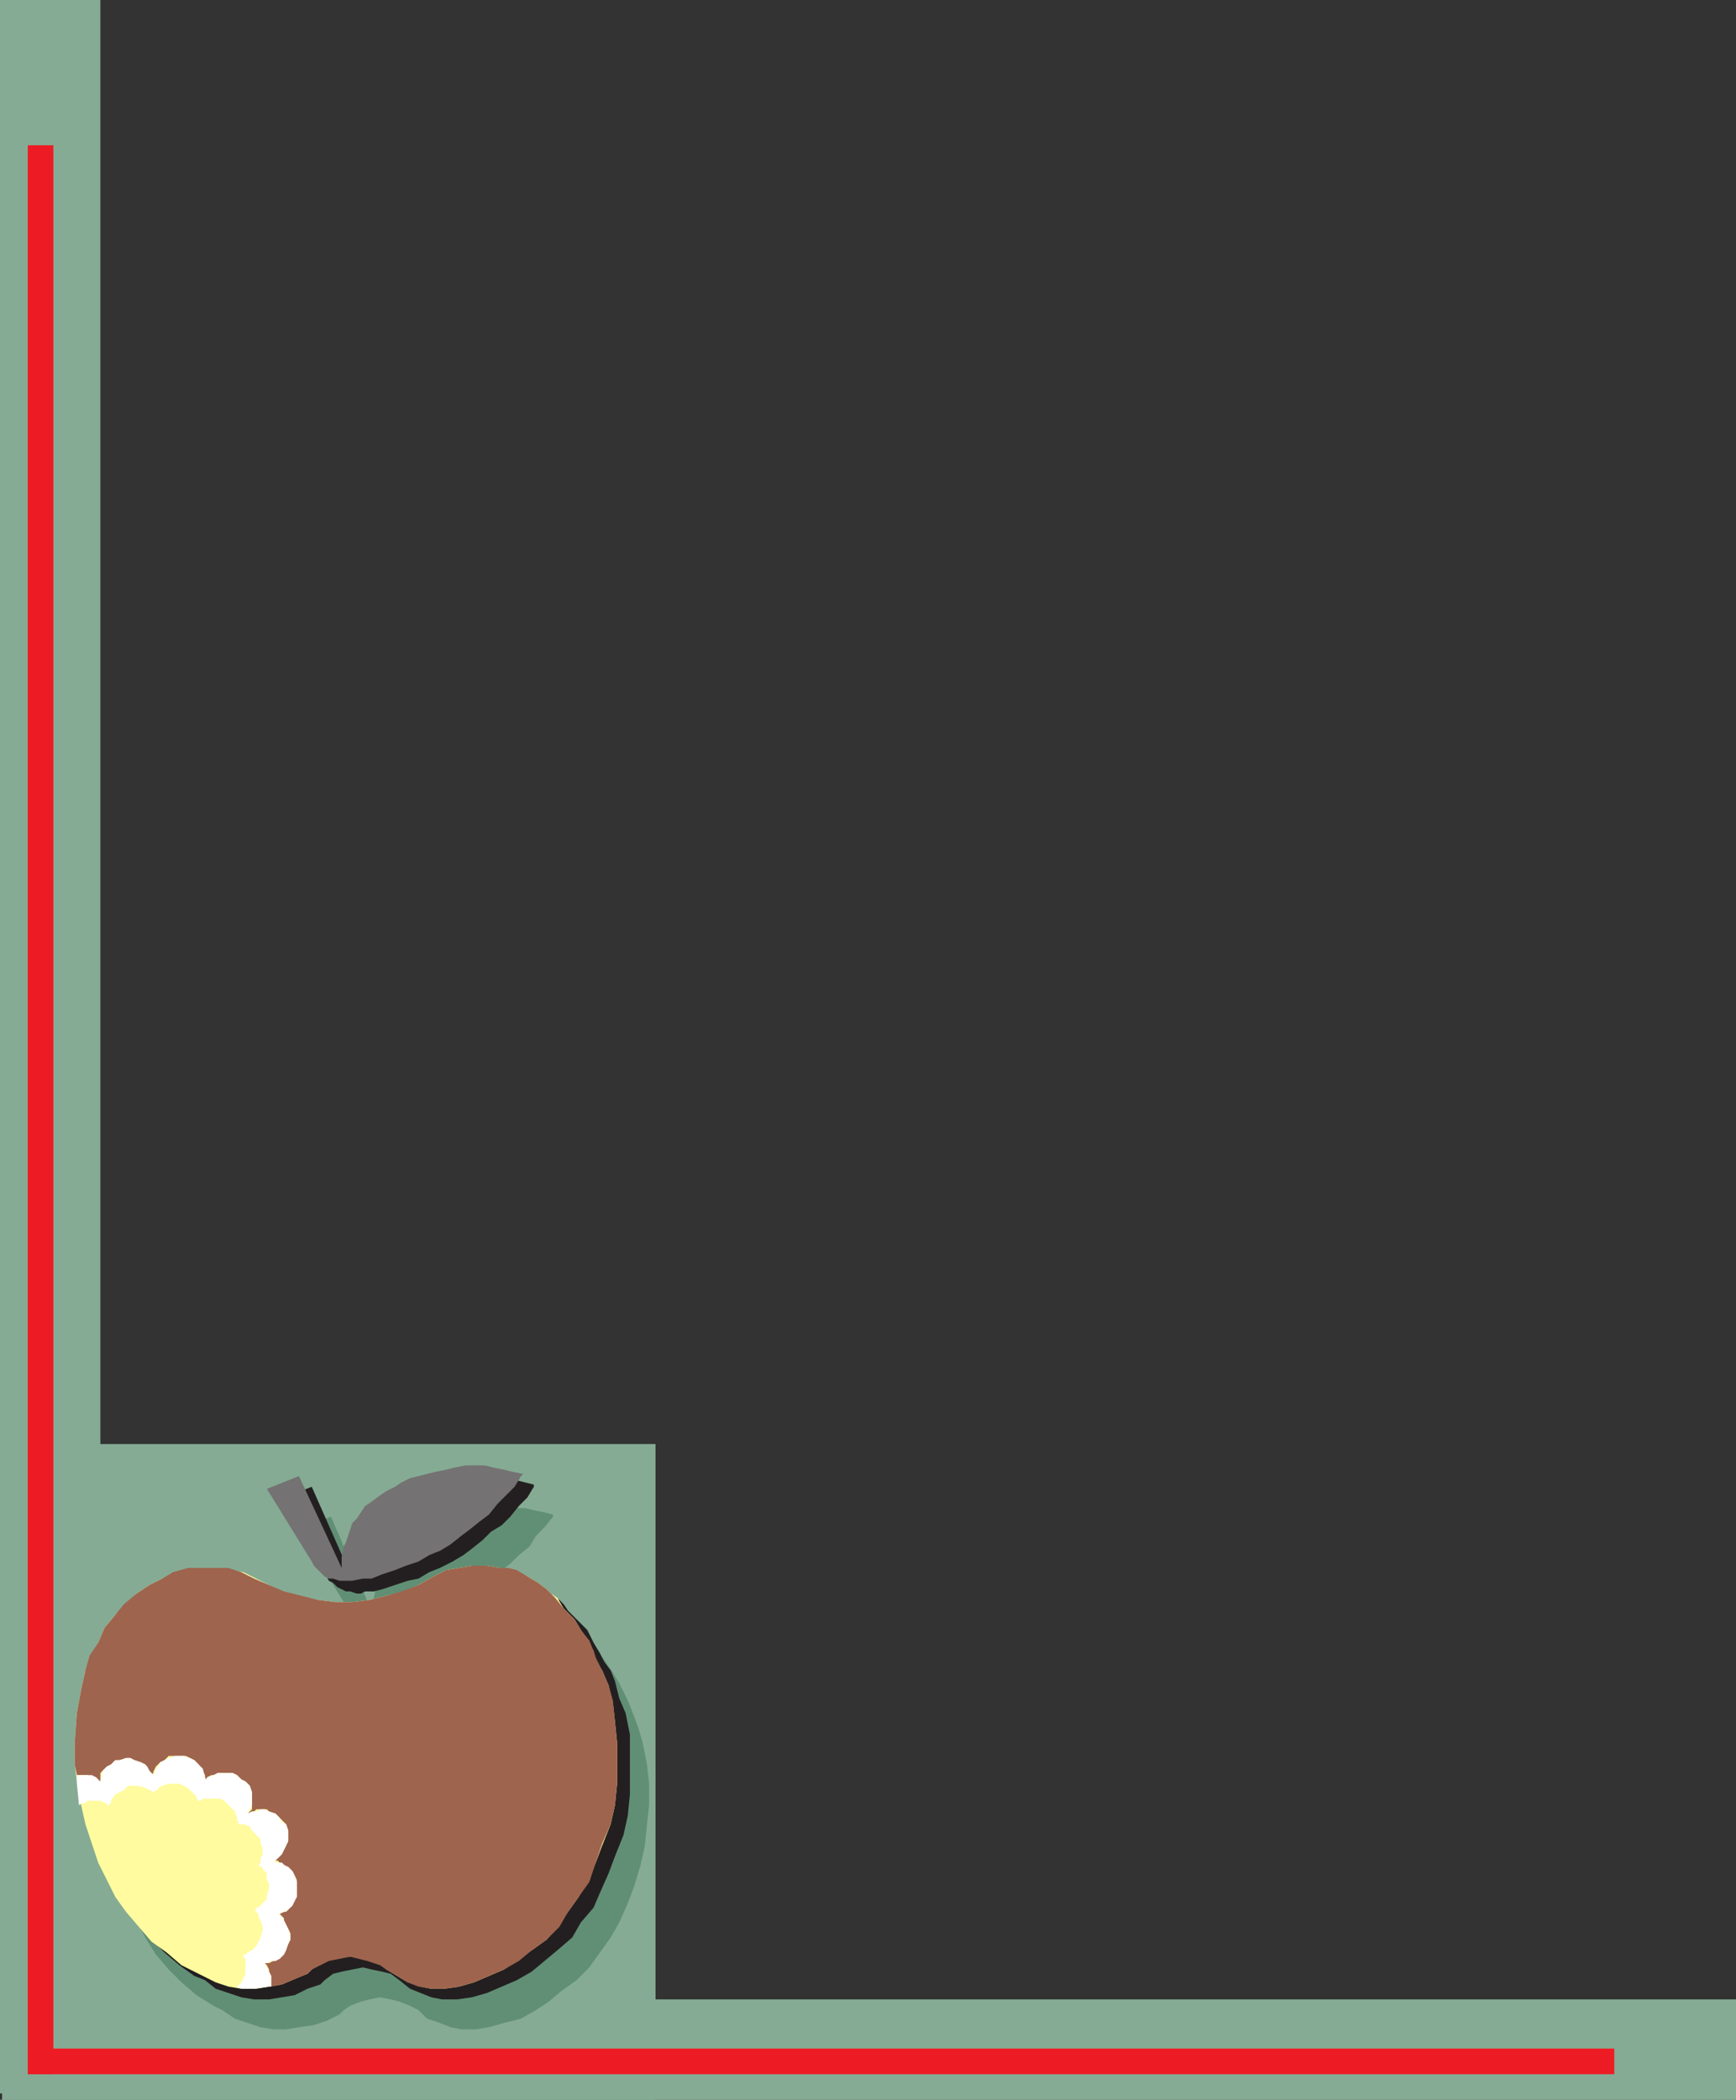
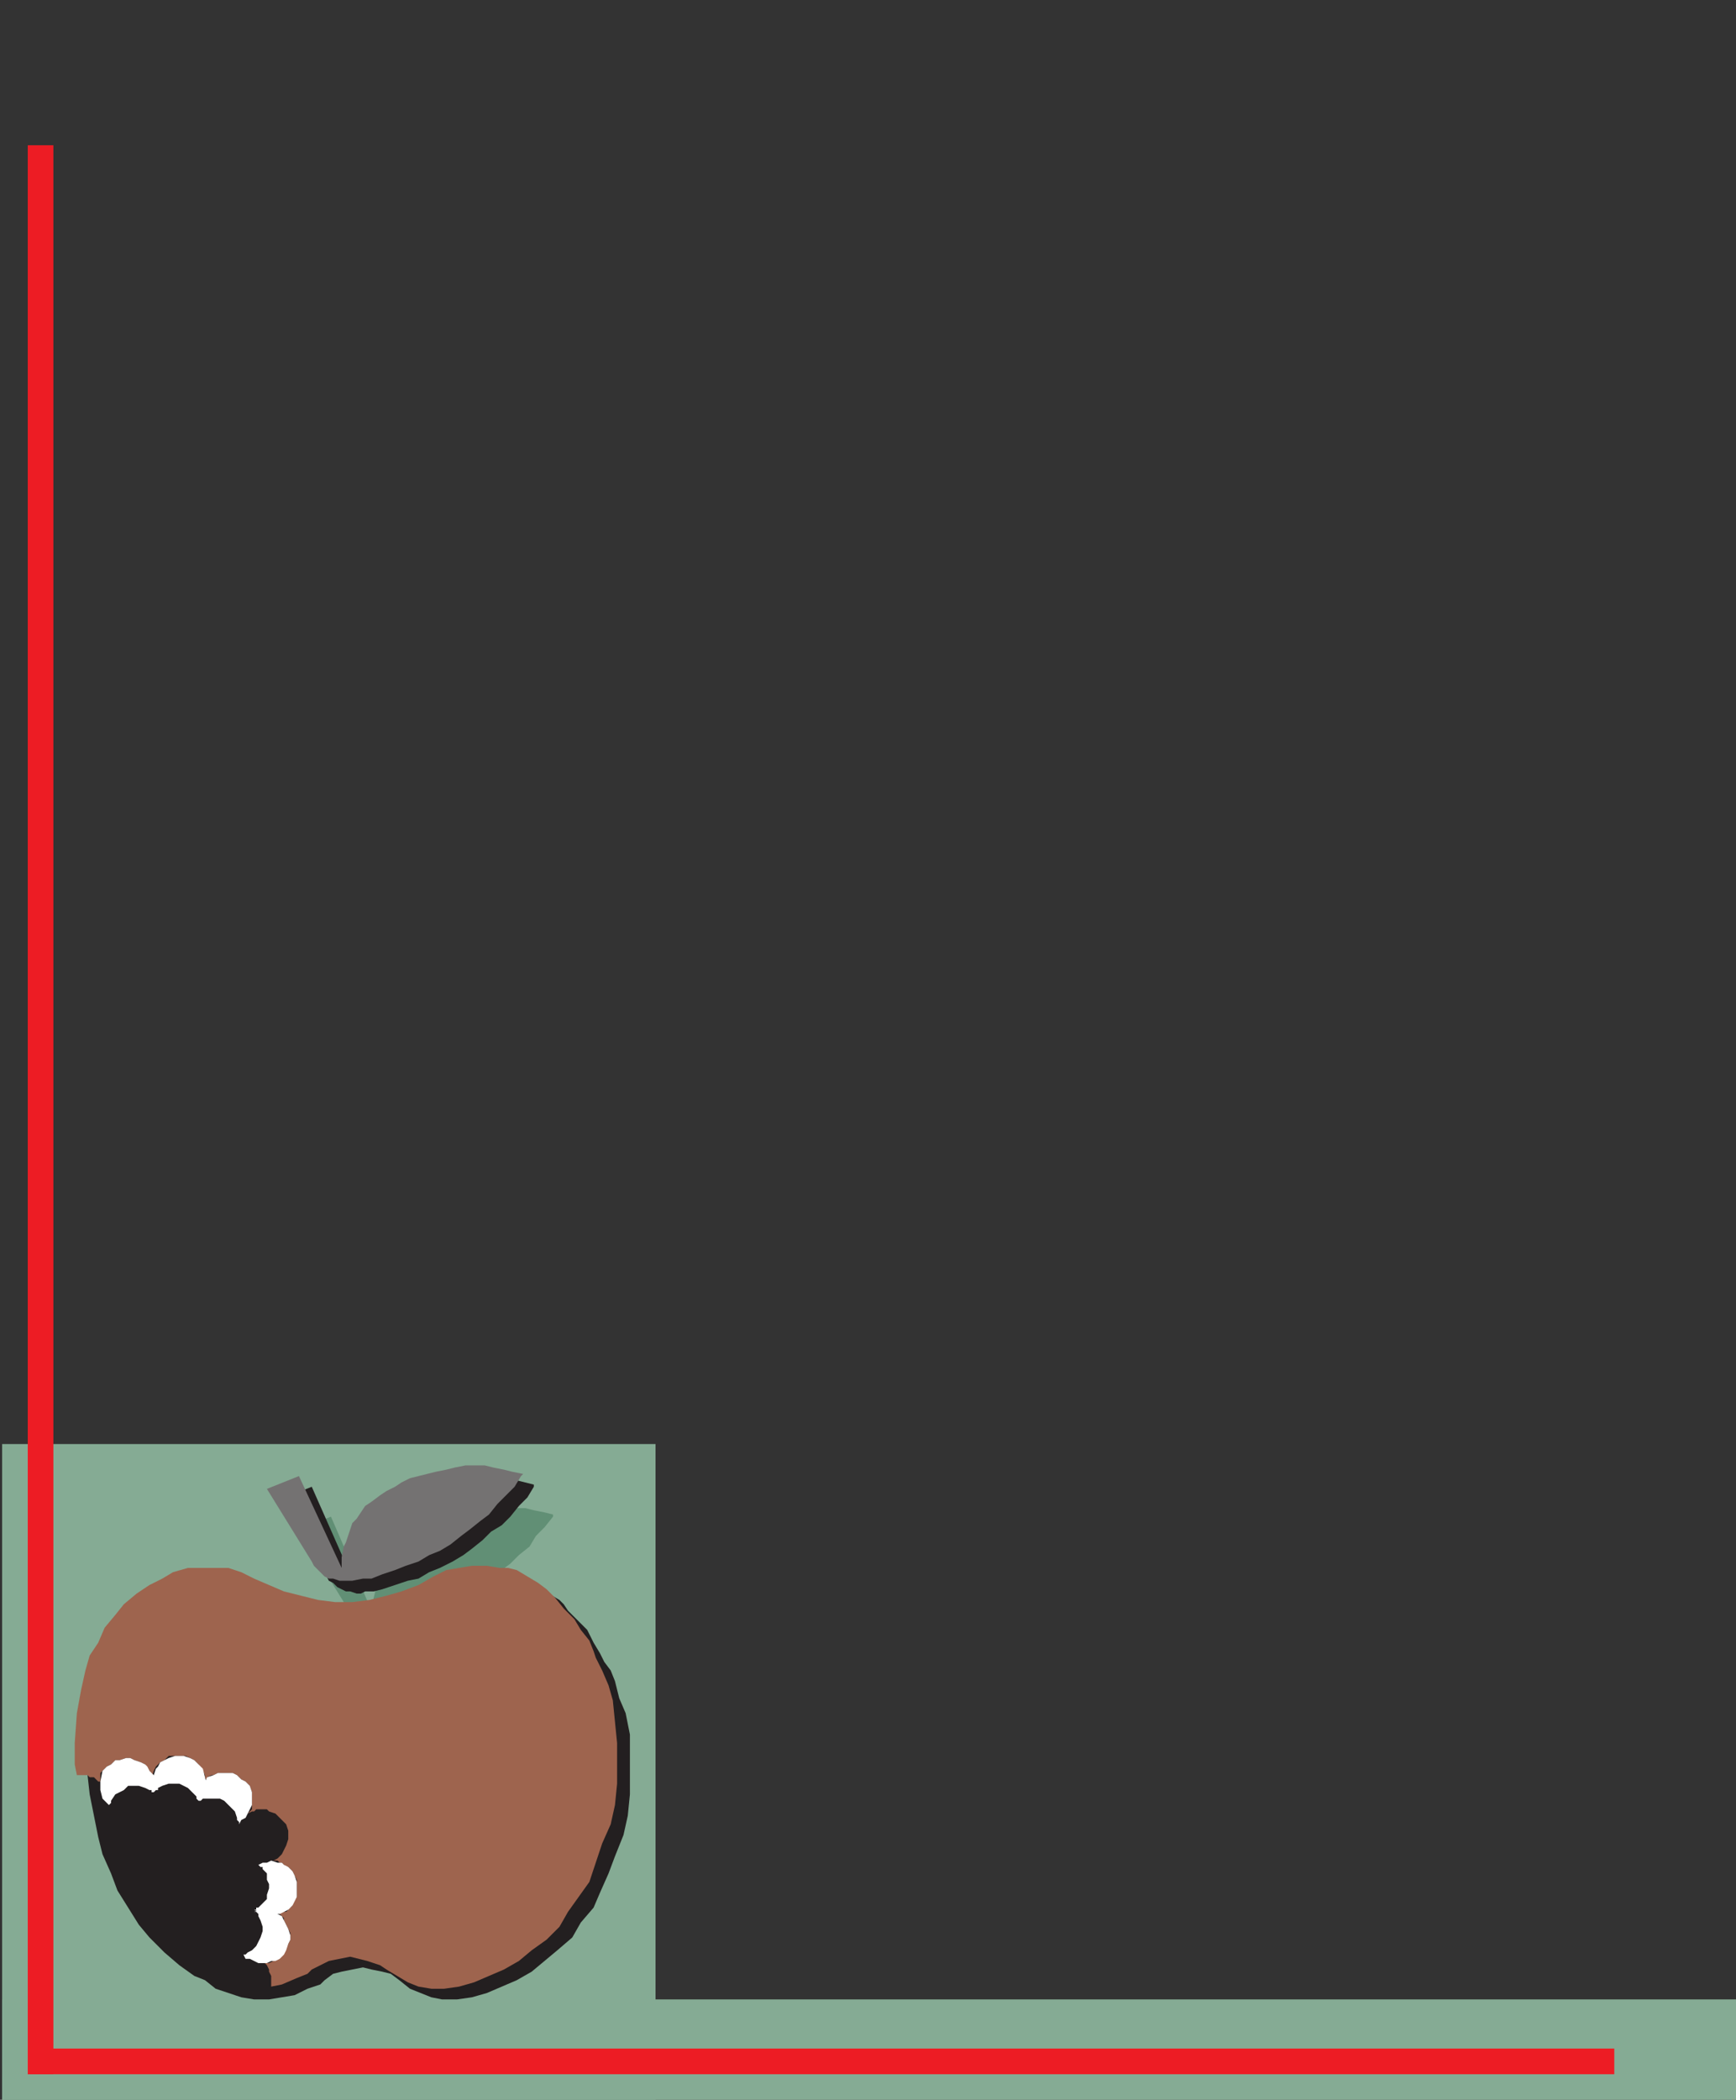
<svg xmlns="http://www.w3.org/2000/svg" width="609.75" height="737.25">
  <rect width="100%" height="100%" fill="#333333" stroke="none" />
  <path fill="#85ab94" fill-rule="evenodd" d="M.75 702h609v35.25H.75V702" />
-   <path fill="#85ab94" fill-rule="evenodd" d="M0 735V0h35.25v735H0" />
  <path fill="#85ab94" fill-rule="evenodd" d="M.75 507h229.5v230.25H.75V507" />
  <path fill="#ed1c24" fill-rule="evenodd" d="M9.75 728.25V51h9v677.25h-9" />
  <path fill="#ed1c24" fill-rule="evenodd" d="M9.75 728.25H567v-9H9.75v9" />
-   <path fill="#618f75" fill-rule="evenodd" d="m171.75 711.75-4.5.75H162l-3.75-.75-3.75-1.5-4.5-1.5-3-3-3-1.5-3.75-1.5-3-.75-3.75-.75-3.75.75-3 .75-3.75 1.5-2.25 1.5-1.5 1.5-4.5 2.25-4.5 1.5-5.25.75-4.5.75H96l-4.5-.75-9-3-4.5-3-3-1.5-6-3.75-5.25-4.5-4.5-4.5-4.5-5.25-3.75-6-6-12-2.25-6.75-2.25-6-3-15v-24.75l1.5-8.25 1.5-6.75 2.25-4.5L45 591l2.25-4.5 7.5-9 3.75-3.75 4.5-3 5.25-2.25L72 567l4.5-1.5 5.25-.75h4.5l5.25.75 4.5.75 4.5 2.25 5.25 2.25 5.25 3 12 3h18l5.25-1.5 6-2.25 5.25-2.25 5.25-3 9-3H186l3.75.75 6.75 2.25 3 2.25 3.75 2.25 1.5 1.5 1.5 2.25 3 3 3 3.75 3 4.5 2.25 3.75 3 6 1.5 3.75 2.25 6 1.5 5.25 1.5 7.5.75 6.75v7.5l-.75 6.75-.75 7.5-1.5 6.75-2.25 7.5-2.25 6-3 6.75-3 5.25-7.5 10.5-4.5 4.5-5.25 3.75-4.5 3.75-4.5 3-5.25 3-6 1.5-5.25 1.5" />
  <path fill="#618f75" fill-rule="evenodd" d="M139.5 543.75 138 546l-2.25 1.5-.75 1.5-1.5 2.25-.75 3-.75 1.5V558l-.75 3-.75 4.5-14.25-33L105 537l15.75 25.5 1.5 3 1.5.75 1.5 1.5 3 1.5h1.5l1.5.75h2.25l1.5-.75h3l3-.75 4.5-1.5 3.75-1.5 4.5-.75 3.75-2.25 3.75-1.5 11.25-6.75 3.75-3 3-2.25 3-3 3.75-3 2.25-3.75 3-3 3-3.75v-.75l-3-.75-3.75-.75-3-.75h-3l-3.75-.75-3.75.75h-3l-3.75.75-3 .75-3.75.75-2.25.75-3.75 1.5-2.25.75-3 1.5-2.25 1.5-3 1.5-4.5 4.5" />
  <path fill="#231f20" fill-rule="evenodd" d="m165.75 701.25-5.25.75h-5.25l-3.75-.75-7.5-3-3.75-3-3-2.25-3-.75-3.75-.75-3-.75-7.5 1.5-3 .75-3 2.25-1.5 1.5-4.5 1.5-4.5 2.25-9 1.5h-5.25l-4.5-.75-9-3-3.75-3-3.75-1.5L63 690l-5.25-4.5-5.25-5.25-3.75-4.5-7.5-12-2.25-6-3-6.75-1.5-6-3-15-.75-6.75v-7.5l.75-10.5L33 597l1.5-6.75L36 585l2.25-4.5 3-5.25 3.75-4.5 3-3.75 4.5-3.75 4.5-3 4.5-2.25 9-3 4.5-.75h5.25l9 1.5 4.5 2.25 5.25 2.25 6 3 5.25 1.5 6.75.75 6 .75h5.25l12-1.5 5.25-2.25 6-2.25 4.5-3 5.25-1.5 4.5-1.5H180l6 1.5 3.75 1.5 3 2.25 3.75 2.25 1.5 1.5 1.5 2.25 6.75 6.75 2.25 4.5 2.25 3.75 1.5 3 2.25 3 1.5 3.75 1.5 6 2.25 5.25 1.5 7.5v21l-.75 7.5-1.5 6.75-3 7.5-2.25 6-3 6.75-2.25 5.25L204 675l-3 5.25-5.25 4.5-9 7.5-5.25 3-10.5 4.5-5.25 1.5" />
  <path fill="#231f20" fill-rule="evenodd" d="m133.5 533.25-5.25 5.25-.75 2.25L126 543v2.25l-.75 2.25-.75 3-.75 3.75L109.5 522l-11.25 4.5L114 552l1.5 3 1.5.75 1.5 1.5 3 1.5h1.5l2.25.75h1.5l1.5-.75h3l3-.75 9-3 3.75-.75 3.75-2.25 3.75-1.5 4.5-2.25 3.75-2.25 3-2.25 3.75-3 3-3 3.75-2.25 3-3 3-3.75 3-3 2.25-3.75v-.75l-6-1.5-3.75-.75h-3l-3.75-.75-3 .75h-3.75l-3.75.75-9 2.25-3 1.5-3 .75-2.25 1.5-3 1.5-2.25 1.5-3 2.25-1.5 2.25" />
-   <path fill="#fffb9e" fill-rule="evenodd" d="m161.25 697.5-5.25.75h-4.5l-3.75-.75-4.5-1.5-7.5-4.5-3-2.25-3-1.5L126 687h-6.75l-3.75.75-3 1.5-3 2.25-1.5 1.5-3.75 1.5-5.25 2.25-9 1.5h-5.25l-4.5-.75-4.5-1.5-12-6-5.25-4.5-5.25-3.75-9-10.5L40.5 666l-6-12-4.5-13.5-1.5-6.75-1.5-8.25-.75-6V612l.75-10.5 1.5-8.25 1.5-6.75 2.25-5.25 2.25-4.5 2.25-5.25 3.75-4.5 7.5-7.5 4.5-3 4.5-2.25 9-3 4.5-.75h5.25l5.25.75 4.5.75 15 7.5 6 1.5 5.25.75 6 .75h6l6-.75 12-3 5.25-2.25 5.25-3 4.5-2.25 9-1.5H171l4.5.75 6 1.5 3.75 1.5 3.75 2.25 3 2.25 1.5 1.5 2.25 1.5 2.25 3.75 3.75 3.75 2.25 3.75 3 4.5 1.5 3 .75 3 2.25 3.75 2.25 5.25 1.5 6 .75 6.75.75 7.5v14.25l-.75 7.5-1.5 6.75-3 7.5-2.25 6-3 6.75-3 5.25-3.75 5.25-3 4.5L192 681l-5.25 3.75-4.5 3-5.25 3.75-10.5 4.5-5.25 1.5" />
  <path fill="#747272" fill-rule="evenodd" d="m128.25 528.75-3 4.5-1.5 1.5-2.25 6.75-.75 1.5-.75 3.75v3.75l-15-32.25-11.25 4.5 15.75 25.5.75 1.5 3.75 3.75 1.5.75h1.5l2.25.75h4.5l3.75-.75h3l3.75-1.5 4.5-1.5 3.75-1.5 4.5-1.5 3.75-2.25 3.75-1.5 3.75-2.25 3.75-3 3-2.25 3.75-3 3-2.25 3-3.75 6-6 2.25-3.75.75-.75-3.75-.75-3-.75-3.75-.75-3-.75h-6.75l-3.75.75-3 .75-3.75.75-9 2.25-3 1.5-2.25 1.5-3 1.5-2.25 1.5-3 2.25-2.25 1.5" />
  <path fill="#9e644e" fill-rule="evenodd" d="M95.25 697.5v-3.75l-.75-1.5v-.75l-.75-1.5-.75-.75h1.5l1.5-.75h.75l3-3L102 681v-2.25l-2.25-4.5v-.75l-1.5-1.5.75-.75h1.5l.75-.75v-.75h.75l.75-.75v-.75l1.5-2.25v-6l-1.5-3-1.5-1.5h-.75L99 654h-.75l-.75-.75H96l1.5-.75L99 651l1.5-3 .75-2.25v-3l-.75-2.25-3.75-3.75-2.25-.75-.75-.75H90l-.75.75h-.75l-1.5.75 1.5-1.5v-6l-.75-2.25-1.5-1.5-1.5-.75-1.5-1.5-1.5-.75H76.5l-1.5.75h-.75l-1.5.75v1.5L72 624v-.75l-.75-1.5-.75-.75-.75-1.5-1.5-1.5-3-1.5h-6l-1.5 1.5-1.5.75-1.5 1.5-.75 1.5-.75 2.25-.75-2.25-.75-.75-.75-1.5-1.5-.75-2.25-.75-1.5-.75h-1.5L42 618h-1.5l-1.5 1.5-1.5.75-2.25 2.25v3h-.75L33 624h-1.5l-.75-.75H27l-.75-3.75V612l.75-10.5 1.5-8.25 1.5-6.75 1.5-5.25 3-4.5 2.25-5.25 3.75-4.5 3-3.75 4.5-3.75 4.5-3 4.5-2.25 3.75-2.25 5.25-1.5h14.25l4.5 1.5 4.5 2.25 10.5 4.5 12 3 6 .75h6l6-.75 6-1.5 5.25-1.5 6-2.25 5.25-3 4.5-2.25 9-1.5H171l4.5.75h3l3 .75 7.5 4.5 3 2.25 3 3 3 3.75 3.75 3.75 2.25 3.75 3 3.75 1.5 3.75.75 2.25 2.25 4.5 2.25 5.25 1.5 5.25 1.5 15v14.25l-.75 7.5-1.5 6.75-3 6.75-4.5 13.5-7.5 10.5-3 5.25-4.5 4.5-5.25 3.75-4.5 3.75-5.25 3-10.5 4.5-5.25 1.5-5.25.75h-4.5l-4.5-.75-3.75-1.5-7.5-4.5-2.25-1.5-4.5-1.5-6-1.5-7.5 1.5-6 3-1.5 1.5-3.75 1.5-5.25 2.25-3.75.75" />
-   <path fill="#fff" fill-rule="evenodd" d="M83.25 640.5h2.25l2.25.75.75 1.5 3 3v1.5l.75 1.5V651l-.75 1.5v1.5l-.75.75h3l3-1.5L99 651l2.25-4.5v-3.75l-.75-2.25-1.5-.75-.75-1.5-1.5-1.5-2.25-.75-1.5-.75h-1.5L90 636h-1.5l-3 1.5-.75 1.5-1.5 1.5" />
  <path fill="#fff" fill-rule="evenodd" d="m90.75 654.75.75.75h.75v.75l1.5 1.5V660l.75 1.5v1.5l-.75 2.25v1.5l-3 3H90v.75h-.75l4.5 2.25h1.5l1.5-.75h1.5l3-1.5 1.5-1.5 1.5-3v-5.25l-.75-2.25-.75-1.5-1.5-1.5-1.5-.75L99 654h-1.5l-2.25-.75-1.5.75h-1.5l-1.5.75" />
  <path fill="#fff" fill-rule="evenodd" d="M89.25 671.25H90l.75.75v.75l.75 1.5.75 2.25v1.5l-.75 2.25-1.5 3-1.5 1.5-1.5.75-.75.75h-.75l.75 1.5h1.5l3 1.5h3l1.5-.75h1.5l1.5-.75 1.5-1.5.75-1.5.75-2.25.75-1.5v-1.5l-.75-2.25-2.25-4.5-4.5-2.25h-3l-2.25.75m-19.5-39h.75l.75-.75h6l1.5.75L82.5 636l.75 2.25v.75l.75.75v.75l.75-1.5 1.5-.75 2.25-4.5v-4.5l-.75-2.25-1.5-1.5-1.5-.75-1.5-1.5-1.5-.75H76.5l-1.5.75-2.25.75-.75 1.5-.75.75-1.5 3v3" />
  <path fill="#fff" fill-rule="evenodd" d="m54 629.25.75-.75h.75v-.75L57 627l2.25-.75H63l3 1.5 3 3v.75l.75.75L72 630l.75-3-1.5-6-3-3-1.5-.75-2.25-.75h-3l-2.25.75-3 1.5-.75 1.5-.75.75-.75 2.25-.75 1.5v3l.75 1.5" />
  <path fill="#fff" fill-rule="evenodd" d="M38.25 633.75 39 633v-.75l1.5-2.25 3-1.5L45 627h3.75l2.25.75 1.5.75h.75v.75H54v-6l-1.5-1.5-.75-1.5-.75-.75-1.5-.75-2.25-.75-1.5-.75h-1.5L42 618h-1.5l-1.5 1.5-1.5.75-1.5 1.5-.75 3.75v3l.75 3 2.25 2.25" />
-   <path fill="#fff" fill-rule="evenodd" d="m27.75 633.75 1.5-.75H30l.75-.75h4.5l1.5.75h.75v.75h.75v-3l-2.25-4.5-2.25-2.25-1.5-.75H27v3l.75 7.5m57.75 52.5v.75l.75.75V693l-1.5 3-1.5 1.5 1.5.75h4.5l5.25-.75h.75v-3.75l-2.25-4.5-4.5-2.25H87l-1.5-.75" />
</svg>